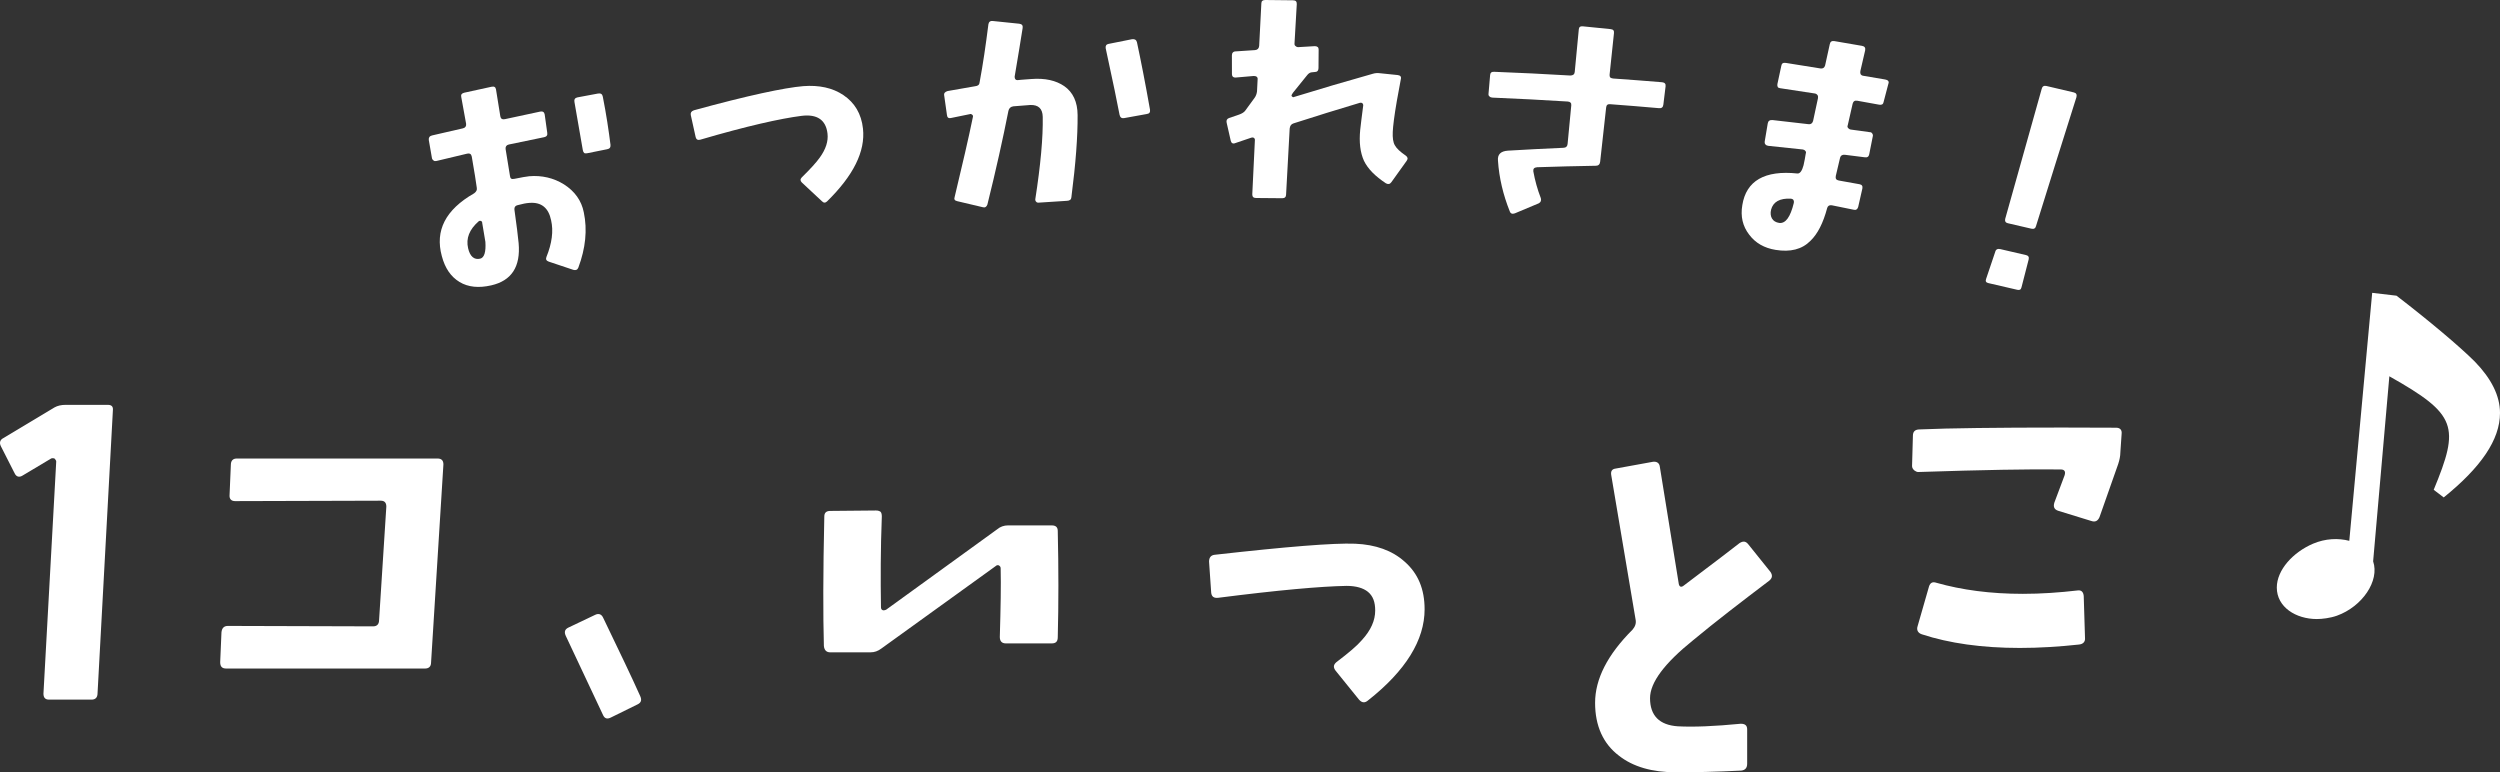
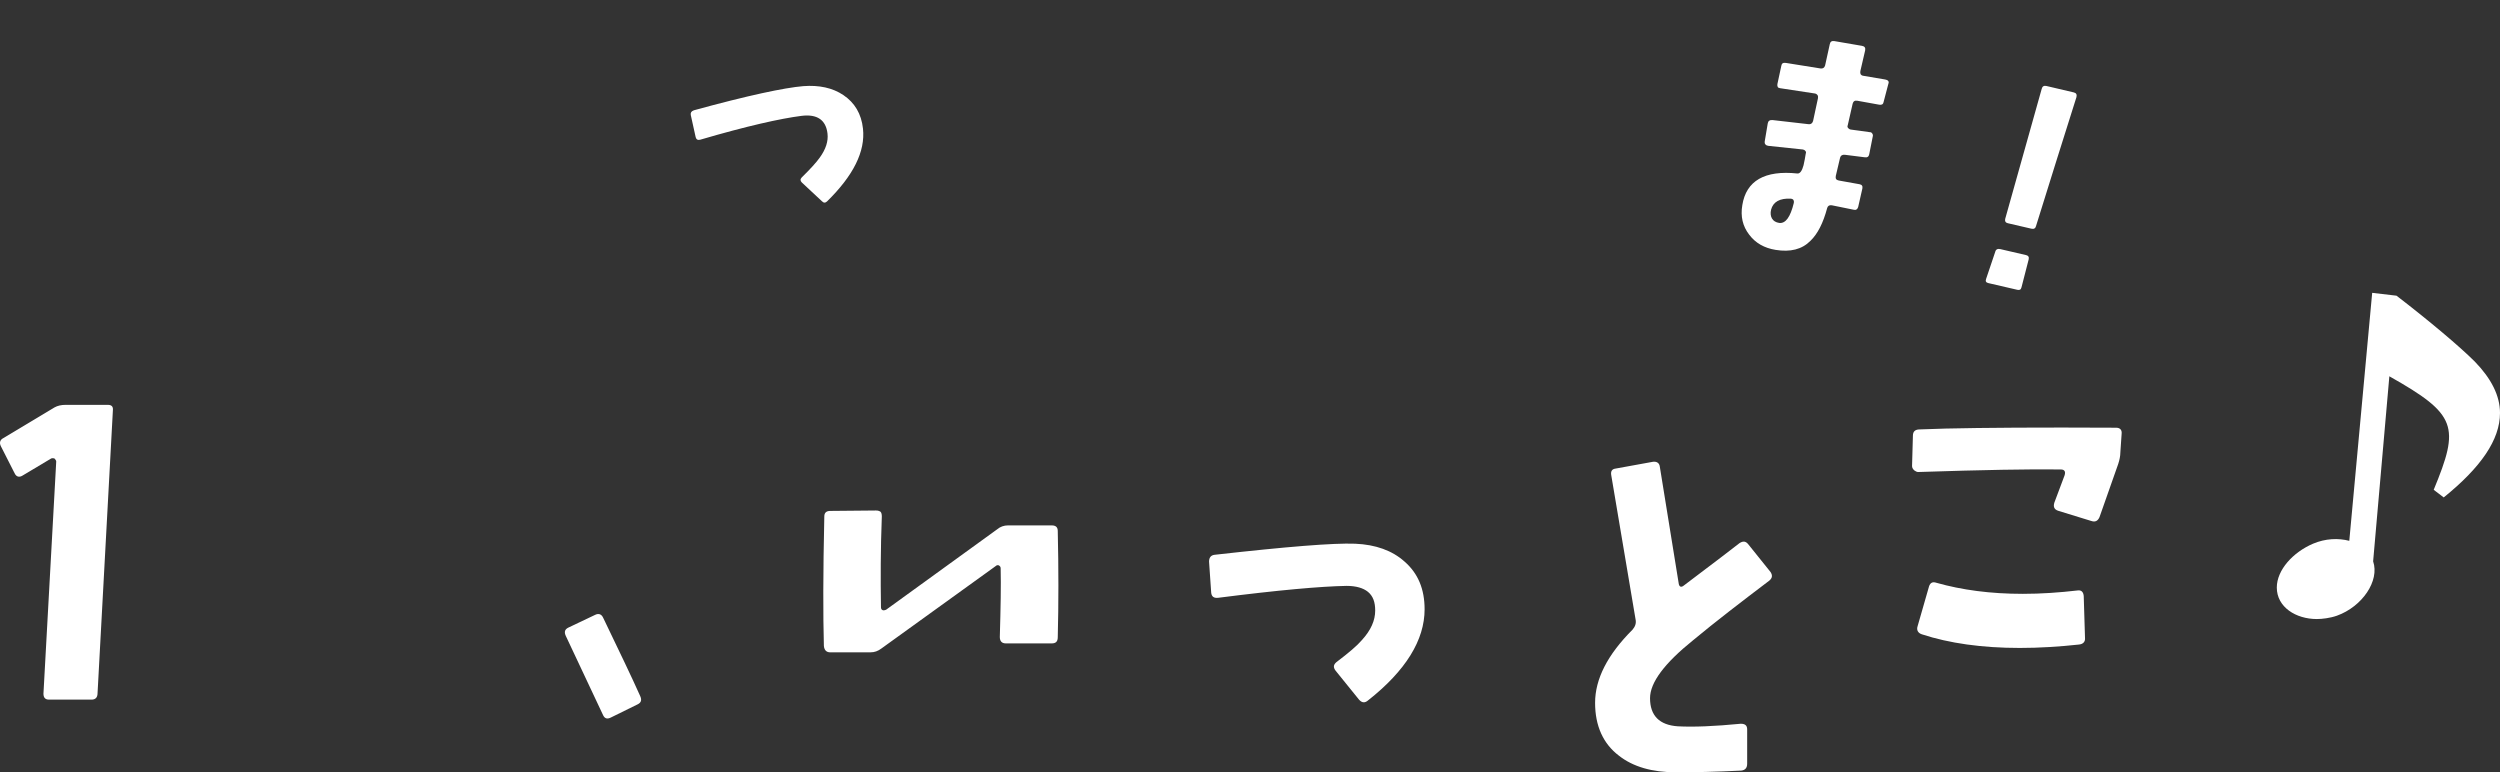
<svg xmlns="http://www.w3.org/2000/svg" id="b" width="461.365" height="142.528" viewBox="0 0 461.365 142.528">
  <rect x="0" y="0" width="461.365" height="142.528" fill="#333333" stroke="none" />
  <defs>
    <style>.d{fill:#fff;}</style>
  </defs>
  <g id="c">
    <path class="d" d="M18.002,127.934c0,.785-.394,1.179-1.101,1.179h-7.861c-.707,0-1.021-.394-1.021-1.101l2.357-42.844c0-.158-.156-.394-.314-.551-.235-.078-.471-.078-.629,0l-5.267,3.145c-.629.393-1.179.236-1.493-.472l-2.516-4.952c-.314-.629-.158-1.18.471-1.494l9.434-5.66c.551-.314,1.258-.472,2.045-.472h7.782c.708,0,1.022.314.943,1.022l-2.83,52.199Z" />
-     <path class="d" d="M79.55,122.274c0,.707-.393,1.1-1.101,1.1h-36.712c-.787,0-1.102-.393-1.102-1.179l.236-5.503c.078-.786.472-1.18,1.18-1.18l26.807.079c.707,0,1.101-.394,1.101-1.179l1.337-20.912c0-.707-.314-1.1-1.022-1.1l-26.886.078c-.707,0-1.101-.393-1.021-1.18l.235-5.502c0-.787.394-1.18,1.101-1.18h37.027c.785,0,1.1.393,1.1,1.101l-2.279,36.556Z" />
    <path class="d" d="M117.687,129.977l-4.953,2.438c-.629.314-1.101.236-1.415-.393s-2.595-5.504-6.918-14.701c-.314-.707-.157-1.18.472-1.494l4.953-2.357c.629-.314,1.179-.158,1.493.55,2.909,6.054,5.267,10.927,6.839,14.465.314.708.158,1.179-.471,1.493Z" />
    <path class="d" d="M195.203,117.636c0,.786-.394,1.101-1.101,1.101h-8.49c-.707,0-1.101-.394-1.101-1.179.157-5.425.235-9.592.157-12.657,0-.235-.078-.394-.314-.55-.157-.079-.393-.079-.551.078l-21.146,15.251c-.629.472-1.258.708-2.044.708h-7.39c-.707,0-1.101-.394-1.18-1.18-.156-5.582-.156-13.521.079-23.898,0-.707.394-1.021,1.101-1.021l8.412-.079c.393,0,.629.079.864.235.157.158.235.473.235.865-.235,6.132-.235,11.713-.156,16.744,0,.236.078.473.314.551.235.078.393,0,.629-.078l20.518-14.858c.551-.472,1.258-.708,1.965-.708h8.098c.707,0,1.101.314,1.101,1.022.157,6.918.157,13.442,0,19.653Z" />
    <path class="d" d="M252.45,129.27c-.551.472-1.102.472-1.651-.157l-4.323-5.346c-.473-.629-.394-1.101.156-1.572,2.28-1.729,3.853-3.065,4.717-4.088,1.651-1.808,2.438-3.616,2.438-5.425,0-1.572-.393-2.672-1.336-3.459-.865-.707-2.201-1.1-3.932-1.1-4.717.078-12.656.785-23.74,2.201-.787.078-1.18-.236-1.258-.943l-.394-5.739c0-.708.314-1.179,1.022-1.258,13.285-1.493,21.933-2.201,25.941-2.044,3.773.157,6.84,1.258,9.119,3.302,2.516,2.201,3.695,5.11,3.695,8.805,0,5.66-3.459,11.32-10.455,16.823Z" />
    <path class="d" d="M326.519,107.152c-5.188,3.931-9.904,7.547-14.071,11.006-5.267,4.245-7.94,7.782-7.94,10.691,0,3.224,1.73,4.952,5.11,5.188,2.909.157,6.761,0,11.635-.472.786,0,1.179.314,1.179,1.022v6.367c0,.786-.393,1.18-1.1,1.258-4.717.236-8.727.314-12.028.314-4.402,0-7.94-1.021-10.534-3.066-2.908-2.201-4.402-5.502-4.402-9.748,0-4.402,2.279-8.883,6.918-13.521.472-.55.707-1.179.551-1.887l-4.481-26.57c-.157-.787.157-1.18.786-1.258l6.918-1.258c.707-.079,1.18.235,1.258.943l3.459,21.383c.078.785.472.943,1.021.471,1.809-1.414,5.268-3.93,10.221-7.782.629-.394,1.1-.394,1.572.157l4.166,5.188c.393.629.314,1.101-.236,1.572Z" />
    <path class="d" d="M391.304,83.492c0,.629-.157,1.415-.393,2.122l-3.459,9.827c-.314.708-.787.943-1.494.708l-6.132-1.887c-.708-.236-.943-.708-.708-1.494l1.887-5.031c.236-.707,0-1.101-.707-1.101-5.66-.079-14.387.079-26.336.472-.235,0-.471-.157-.707-.314-.236-.236-.393-.472-.393-.786l.156-5.581c0-.787.394-1.18,1.258-1.18l4.796-.157c6.761-.157,17.216-.235,31.445-.157.708,0,1.101.393,1.022,1.101l-.236,3.459ZM383.679,118.946c-3.617.394-7.312.629-10.928.629-6.996,0-13.05-.864-18.081-2.516-.708-.235-1.022-.785-.786-1.493l2.123-7.39c.235-.629.629-.865,1.336-.629,4.717,1.336,9.984,2.044,15.959,2.044,3.38,0,6.76-.235,10.141-.629.629-.079,1.021.235,1.101,1.022l.235,7.703c.079.708-.314,1.18-1.1,1.258Z" />
-     <path class="d" d="M106.736,49.377c-.164.427-.491.542-.911.428-1.515-.514-3.035-1.023-4.56-1.526-.434-.158-.59-.418-.427-.846,1.028-2.53,1.322-4.804.867-6.778-.474-2.313-1.809-3.373-3.973-3.213-.606.029-1.338.185-2.209.419-.439.094-.632.383-.59.817.402,2.825.649,4.892.778,6.196.382,4.359-1.307,6.937-5.073,7.792-2.29.519-4.242.335-5.834-.628-1.591-.962-2.679-2.534-3.268-4.773-1.286-4.693.661-8.557,5.962-11.588.4-.287.581-.624.487-1.049-.114-.963-.438-2.868-.922-5.723-.053-.236-.143-.413-.265-.485-.183-.108-.341-.119-.589-.064-1.882.44-3.763.889-5.642,1.347-.199.046-.407.047-.54-.071-.121-.073-.265-.235-.309-.422-.196-1.127-.391-2.253-.587-3.379-.051-.433.144-.727.593-.834,1.897-.445,3.795-.881,5.695-1.309.45-.101.647-.392.603-.826-.302-1.662-.604-3.324-.905-4.986-.095-.423.117-.669.57-.77,1.667-.37,3.334-.735,5.003-1.092.506-.106.748.035.839.462.268,1.668.536,3.337.805,5.006.048.236.131.366.251.438.181.109.341.124.591.071,2.168-.477,4.337-.942,6.508-1.396.251-.051.412-.034.59.078.117.074.208.255.245.443.157,1.132.315,2.265.473,3.397.083.423-.115.713-.563.803-2.175.439-4.348.89-6.52,1.352-.449.098-.648.384-.606.818.271,1.668.542,3.336.814,5.004.05.482.29.628.83.512,1.278-.274,2.178-.411,2.728-.477,2.326-.191,4.483.31,6.403,1.5,1.991,1.276,3.237,3,3.662,5.175.676,3.209.327,6.616-1.004,10.176ZM88.756,40.781c-.168-.062-.312-.03-.401.042-1.751,1.533-2.391,3.169-1.966,5.001.349,1.501,1.11,2.168,2.217,1.915.77-.175,1.087-1.238.972-3.089-.053-.236-.222-1.433-.591-3.525.015-.15-.064-.282-.231-.343ZM112.668,26.739c.038.484-.176.717-.622.801-1.237.245-2.473.493-3.71.745-.198.039-.405.028-.522-.047-.127-.122-.206-.255-.259-.54-.018-.096-.54-3.088-1.545-8.885-.09-.473.115-.758.569-.844,1.259-.239,2.519-.475,3.779-.707.505-.092.798.098.885.573.648,3.264,1.085,6.222,1.423,8.906Z" />
    <path class="d" d="M152.628,37.171c-.312.281-.603.316-.943-.031-1.232-1.159-2.471-2.316-3.715-3.467-.289-.301-.326-.589-.019-.921,1.596-1.567,2.697-2.771,3.337-3.676,1.113-1.544,1.594-3.012,1.421-4.448-.295-2.489-1.901-3.612-4.801-3.246-3.895.497-10.124,1.888-18.688,4.401-.441.117-.719-.033-.835-.455-.302-1.368-.604-2.735-.906-4.103-.066-.429.094-.699.582-.873,9.944-2.73,16.687-4.159,20.178-4.455,2.94-.223,5.409.316,7.393,1.643,2.096,1.41,3.33,3.462,3.627,6.193.461,4.223-1.772,8.669-6.63,13.437Z" />
-     <path class="d" d="M197.724,36.392c-.028.435-.309.642-.797.667-1.768.106-3.534.22-5.301.342-.145.007-.296-.032-.4-.169-.155-.136-.163-.281-.172-.425.987-6.34,1.448-11.433,1.379-15.247-.033-1.494-.78-2.228-2.283-2.185-1,.06-2.051.175-3.15.246-.497.081-.783.341-.899.833-1.012,5.141-2.302,10.935-3.88,17.29-.162.447-.443.613-.842.498-1.576-.379-3.156-.752-4.739-1.12-.452-.107-.619-.336-.459-.785,1.416-5.924,2.572-10.854,3.373-14.784.036-.194-.023-.29-.183-.421-.108-.089-.259-.124-.406-.065-1.17.237-2.34.476-3.509.719-.397.08-.659-.09-.701-.57-.168-1.196-.337-2.392-.506-3.587-.087-.429.144-.688.639-.828,1.696-.304,3.393-.601,5.092-.89.504-.038.787-.302.806-.736.617-3.286,1.128-6.805,1.623-10.706.073-.441.366-.655.834-.59,1.625.161,3.248.328,4.869.501.47.069.688.297.615.784-.41,2.535-.885,5.562-1.477,8.982.009.146.022.336.132.474.11.139.265.177.415.167.102-.005.954-.109,2.519-.204,2.571-.201,4.57.275,6.083,1.309,1.622,1.125,2.456,2.921,2.469,5.335.032,3.86-.335,8.897-1.145,15.166ZM211.602,21.046c-1.391.246-2.782.498-4.17.753-.448.063-.701-.118-.819-.599-.368-1.965-1.209-6.087-2.565-12.306-.066-.433.126-.729.53-.792,1.451-.295,2.903-.586,4.357-.871.458-.063.77.122.884.553.707,3.307,1.534,7.48,2.413,12.474.064.481-.132.727-.629.788Z" />
-     <path class="d" d="M256.76,33.634c-.26.376-.606.408-.989.198-1.955-1.291-3.327-2.644-4.061-4.166-.684-1.521-.917-3.41-.688-5.718.078-.819.279-2.305.558-4.516.004-.145-.039-.289-.186-.392-.146-.103-.296-.106-.448-.064-4.103,1.225-8.18,2.49-12.232,3.794-.453.138-.652.473-.71.954-.224,4.064-.445,8.127-.663,12.191-.006.435-.252.672-.69.667-1.622-.02-3.246-.035-4.868-.042-.488-.003-.683-.245-.68-.678.158-3.342.319-6.686.482-10.027.002-.193-.048-.289-.196-.387-.097-.096-.247-.097-.447-.05-.992.334-1.982.67-2.971,1.009-.444.194-.741.002-.843-.432-.25-1.108-.502-2.216-.755-3.324-.1-.435.049-.725.445-.871.615-.211,1.229-.421,1.845-.63.545-.192.898-.434,1.098-.673.583-.803,1.169-1.605,1.758-2.407.251-.336.404-.768.457-1.203.037-.739.074-1.478.112-2.217.052-.388-.199-.627-.703-.629-1.094.092-2.187.187-3.279.284-.504.051-.758-.195-.757-.625-.003-1.157-.005-2.315-.008-3.473-.002-.433.252-.725.709-.724,1.186-.082,2.371-.16,3.557-.236.457-.045.713-.287.767-.768.133-2.619.267-5.238.403-7.857.002-.433.261-.626.724-.622,1.701.012,3.401.031,5.102.055.516.006.719.203.712.686-.142,2.441-.282,4.883-.422,7.324-.004.193.046.338.197.437.151.147.301.199.454.2,1.036-.063,2.072-.125,3.108-.184.458.01.707.209.697.642-.009,1.141-.017,2.283-.025,3.424-.009.481-.269.716-.723.707-.135.013-.27.027-.405.041-.355-.007-.712.179-1.022.607-.862,1.061-1.718,2.123-2.571,3.187-.154.238-.258.382-.261.574.052.098.149.147.298.247,4.87-1.501,9.776-2.948,14.716-4.337.408-.127.866-.162,1.368-.091,1.074.107,2.149.218,3.223.331.452.069.695.271.573.749-.136.766-.401,2.107-.738,4.021-.475,2.73-.707,4.652-.755,5.71-.05,1.108.065,1.933.386,2.479.322.593.986,1.203,2.039,1.929.334.257.417.551.152.925-.953,1.321-1.9,2.645-2.842,3.97Z" />
-     <path class="d" d="M306.973,19.284c-.063.528-.343.735-.844.675-2.999-.265-5.999-.508-8.998-.73-.452-.047-.677.172-.722.603-.369,3.339-.738,6.678-1.106,10.017-.052.479-.328.74-.774.742-3.622.059-7.238.15-10.849.271-.552.05-.767.272-.71.761.301,1.671.75,3.309,1.389,4.961.107.445-.013.725-.377.935-1.476.612-2.948,1.229-4.415,1.851-.452.158-.786.082-.946-.367-1.222-3.049-1.968-6.198-2.176-9.358-.11-1.168.529-1.749,1.829-1.842,3.396-.203,6.798-.377,10.205-.525.499-.002.772-.266.814-.698.227-2.384.455-4.769.682-7.153.042-.431-.192-.646-.643-.69-4.642-.292-9.284-.533-13.926-.724-.201-.014-.397-.076-.539-.233-.144-.109-.183-.254-.168-.447.098-1.154.197-2.307.296-3.461.031-.433.25-.656.756-.622,4.677.178,9.355.407,14.033.686.511-.001.785-.218.827-.649.25-2.624.5-5.247.751-7.871.041-.431.265-.604.775-.555,1.69.163,3.38.333,5.069.509.513.055.697.266.646.746-.268,2.542-.536,5.084-.804,7.626-.026.238.01.389.096.542.141.112.337.182.541.203,3.024.209,6.047.439,9.07.691.456.056.681.278.623.755-.136,1.116-.272,2.234-.408,3.35Z" />
    <path class="d" d="M347.612,18.832c-.079.427-.367.569-.818.487-1.34-.246-2.68-.488-4.021-.726-.502-.09-.748.112-.871.531-.304,1.334-.608,2.667-.911,4.001-.087.184-.057.332.066.501.133.122.263.243.465.278,1.172.158,2.343.32,3.515.484.208-.011.35.065.472.234.082.113.156.275.121.463-.226,1.135-.451,2.27-.677,3.405-.079.428-.37.62-.864.529-1.216-.156-2.431-.309-3.647-.458-.454-.033-.735.115-.859.533-.14.515-.389,1.645-.797,3.386-.085.477.073.745.564.833,1.278.225,2.554.454,3.831.687.441.081.594.354.515.781-.261,1.145-.521,2.29-.781,3.435-.129.418-.414.61-.844.483-.389-.069-1.747-.369-4.028-.818-.438-.073-.726.118-.838.49-.742,2.808-1.79,4.827-3.094,6.071-1.564,1.591-3.722,2.11-6.416,1.674-2.114-.34-3.742-1.276-4.891-2.815-1.197-1.546-1.623-3.365-1.263-5.456.71-4.472,4.124-6.472,10.189-5.827.451.026.841-.497,1.111-1.528.167-.704.285-1.42.403-2.133.08-.182.062-.382-.07-.5-.123-.166-.316-.249-.465-.271-2.132-.236-4.265-.461-6.397-.675-.198-.032-.39-.106-.518-.274-.125-.165-.154-.315-.125-.506.186-1.11.372-2.22.559-3.33.074-.476.358-.676.866-.648,2.196.24,4.392.492,6.588.755.498.081.796-.164.917-.582.3-1.4.6-2.8.901-4.2.039-.236.023-.437-.105-.603-.085-.113-.22-.234-.472-.274-2.135-.335-4.27-.66-6.407-.974-.202-.031-.395-.111-.432-.214-.079-.158-.106-.308-.071-.548.244-1.134.487-2.267.731-3.4.068-.431.348-.581.856-.502,2.116.329,4.23.667,6.344,1.016.457.074.749-.12.872-.54.287-1.304.573-2.609.861-3.913.079-.477.376-.672.835-.594,1.704.286,3.407.579,5.11.878.509.091.672.365.587.839-.295,1.269-.589,2.539-.883,3.809-.043.237-.026.437.051.597.085.112.22.233.423.27,1.37.227,2.74.459,4.108.695.254.047.447.133.53.245.135.122.15.323.055.549-.295,1.122-.589,2.245-.883,3.367ZM330.521,36.658c-2.093-.097-3.3.595-3.678,2.048-.146.611-.082,1.159.149,1.586.272.483.725.75,1.355.851,1.172.139,2.066-1.081,2.699-3.713.071-.428-.086-.698-.526-.771Z" />
    <path class="d" d="M373.059,53.02c-.1.422-.335.563-.765.463-1.78-.42-3.562-.833-5.344-1.238-.429-.097-.578-.329-.435-.741.562-1.669,1.125-3.338,1.689-5.006.107-.471.45-.638.932-.529,1.592.364,3.184.733,4.774,1.108.435.104.572.382.471.805-.441,1.713-.881,3.425-1.322,5.137ZM375.742,41.714c-.101.423-.398.599-.834.496-1.457-.344-2.916-.683-4.374-1.016-.437-.1-.578-.38-.483-.802,2.229-7.998,4.474-15.993,6.734-23.982.107-.472.416-.646.871-.542,1.688.389,3.374.785,5.059,1.188.455.109.6.392.488.861-2.509,7.926-4.996,15.859-7.462,23.798Z" />
    <path class="d" d="M461.365,76.22c0,4.929-3.521,10.033-10.386,15.578l-1.849-1.408c4.842-11.706,4.313-13.906-8.185-20.947l-2.993,34.149c1.232,3.608-2.023,8.361-6.688,10.033-1.231.44-2.729.616-3.696.616-3.873,0-7.393-2.2-7.393-5.809,0-3.257,2.992-6.513,6.688-8.098,2.288-.968,4.665-1.056,6.688-.528l4.225-45.766,4.489.527c6.073,4.665,11.706,9.418,14.434,12.146,3.081,3.168,4.665,6.336,4.665,9.505Z" />
  </g>
</svg>